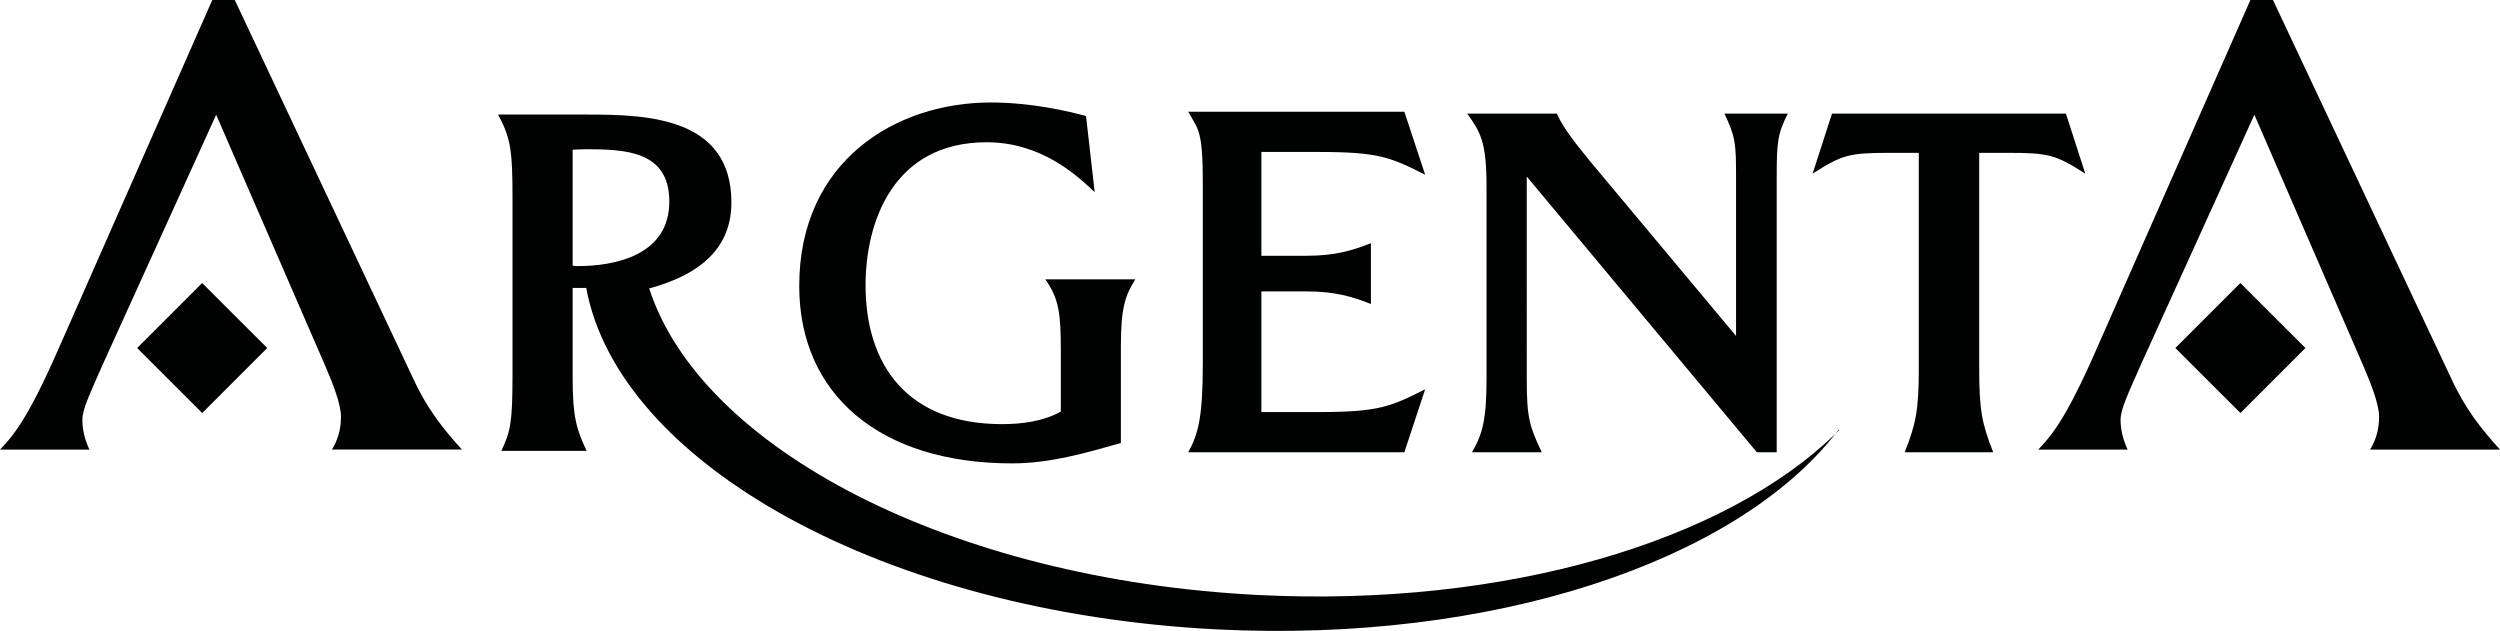
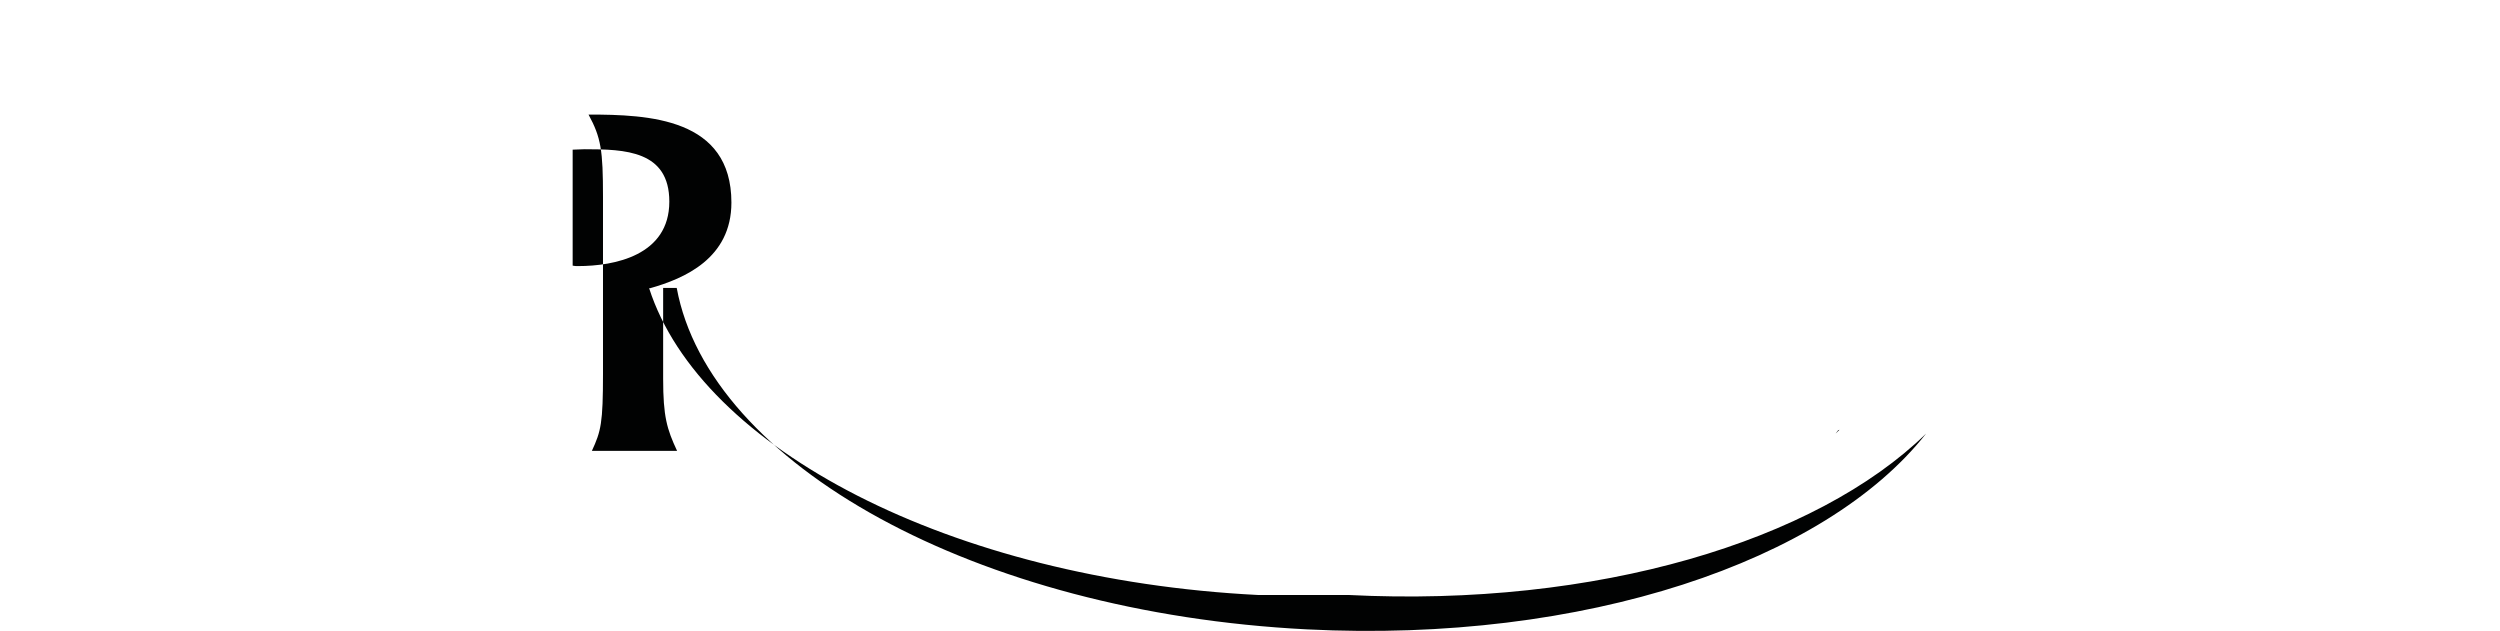
<svg xmlns="http://www.w3.org/2000/svg" version="1.1" id="Vrstva_1" x="0" y="0" viewBox="0 0 283.46 71.53" style="enable-background:new 0 0 283.46 71.53" xml:space="preserve">
  <style>.st0{fill:#010202}</style>
-   <path class="st0" d="m208.42 48.78-.29.38c.14-.15.29-.29.44-.43l-.15.05zM65.53 30.17c-.22 0-.38 0-.6-.05V16.97c.44 0 .87-.05 1.36-.05 4.58 0 9.6.16 9.6 5.94 0 6.11-6.22 7.31-10.36 7.31m77.07 37.29c-34.8-1.77-63.16-16.63-69-34.78h.11c3.87-1.09 9.22-3.38 9.22-9.71 0-9.6-9.38-9.98-16.2-9.98H56.47c1.42 2.62 1.64 4.04 1.64 9.33v20.07c0 5.56-.22 6.49-1.26 8.73h9.66c-1.15-2.46-1.58-3.87-1.58-8.18V32.65h1.54c3.68 19.95 33.9 36.8 71.45 38.71 31.42 1.59 58.8-7.71 70.21-22.2-12.5 12.19-37.35 19.73-65.53 18.3" />
-   <path class="st0" d="M112.32 11.62c-10.71 0-21.7 6.59-21.7 20.81 0 12.36 9.23 20.11 24.11 20.11 4.34 0 8.3-1.16 12.36-2.31V39.25c0-4.34.49-5.77 1.64-7.58h-10.21c1.59 2.25 1.76 3.96 1.76 8.29v6.7c-1.92 1.1-4.39 1.43-6.65 1.43-10.76 0-15.49-6.7-15.49-15.76 0-7.08 3.08-16.2 13.73-16.2 6.26 0 10.33 3.84 12.25 5.66l-.98-8.63c-2.03-.56-6.21-1.54-10.82-1.54M168.55 21.23v21.64c0 4.67-.44 6.32-1.65 8.41h7.91c-1.37-2.92-1.7-3.84-1.7-8.25V20.02l26.09 31.26h2.25v-31.2c0-3.96.11-4.94 1.26-7.2h-7.19c1.26 2.64 1.32 3.41 1.32 7.14v18.07l-16.48-19.72c-1.37-1.7-3.08-3.73-3.84-5.49h-10.16c1.53 2.14 2.19 3.24 2.19 8.35M155.44 27.57c-2.09.83-4.06 1.43-7.31 1.43h-5.11V17.23h6.54c6.76 0 8.13.61 12.03 2.58l-2.36-7.14h-24.5c1.1 2.03 1.65 1.93 1.65 8.14v20.41c0 6.21-.55 8.02-1.65 10.06h24.5l2.36-7.14c-3.91 1.97-5.27 2.58-12.03 2.58h-6.54V33.04h5.11c3.24 0 5.22.6 7.31 1.43v-6.9zM207.72 12.88l-2.2 6.81c3.35-2.14 4.12-2.36 8.79-2.36h3.25v24.44c0 4.72-.33 6.32-1.6 9.51H226c-1.27-3.19-1.59-4.78-1.59-9.51V17.33h3.24c4.67 0 5.44.22 8.79 2.36l-2.2-6.81h-26.52zM0 50.98h10.14c-.51-1.09-.8-2.26-.8-3.36 0-1.24.8-2.84 2.33-6.34l12.84-28.27 12.4 28.55c.88 2.05 1.75 4.3 1.75 5.69 0 1.46-.36 2.63-1.02 3.72h14.73c-2.11-2.33-3.94-4.6-5.54-8.09L26.62 0h-2.55L7.29 38.07C3.5 46.82 1.89 49.01 0 50.98" />
-   <path class="st0" d="m15.55 39.46 7.37-7.37 7.38 7.37-7.37 7.37zM231.1 50.98h10.14c-.51-1.09-.8-2.26-.8-3.36 0-1.24.8-2.84 2.33-6.34l12.84-28.27L268 41.57c.88 2.05 1.75 4.3 1.75 5.69 0 1.46-.37 2.63-1.02 3.72h14.73c-2.11-2.33-3.94-4.6-5.54-8.09L257.72 0h-2.56l-16.78 38.07c-3.78 8.75-5.39 10.94-7.28 12.91" />
-   <path class="st0" d="m246.65 39.46 7.37-7.37 7.38 7.37-7.37 7.37z" />
+   <path class="st0" d="m208.42 48.78-.29.38c.14-.15.29-.29.44-.43l-.15.05zM65.53 30.17c-.22 0-.38 0-.6-.05V16.97c.44 0 .87-.05 1.36-.05 4.58 0 9.6.16 9.6 5.94 0 6.11-6.22 7.31-10.36 7.31m77.07 37.29c-34.8-1.77-63.16-16.63-69-34.78h.11c3.87-1.09 9.22-3.38 9.22-9.71 0-9.6-9.38-9.98-16.2-9.98c1.42 2.62 1.64 4.04 1.64 9.33v20.07c0 5.56-.22 6.49-1.26 8.73h9.66c-1.15-2.46-1.58-3.87-1.58-8.18V32.65h1.54c3.68 19.95 33.9 36.8 71.45 38.71 31.42 1.59 58.8-7.71 70.21-22.2-12.5 12.19-37.35 19.73-65.53 18.3" />
</svg>